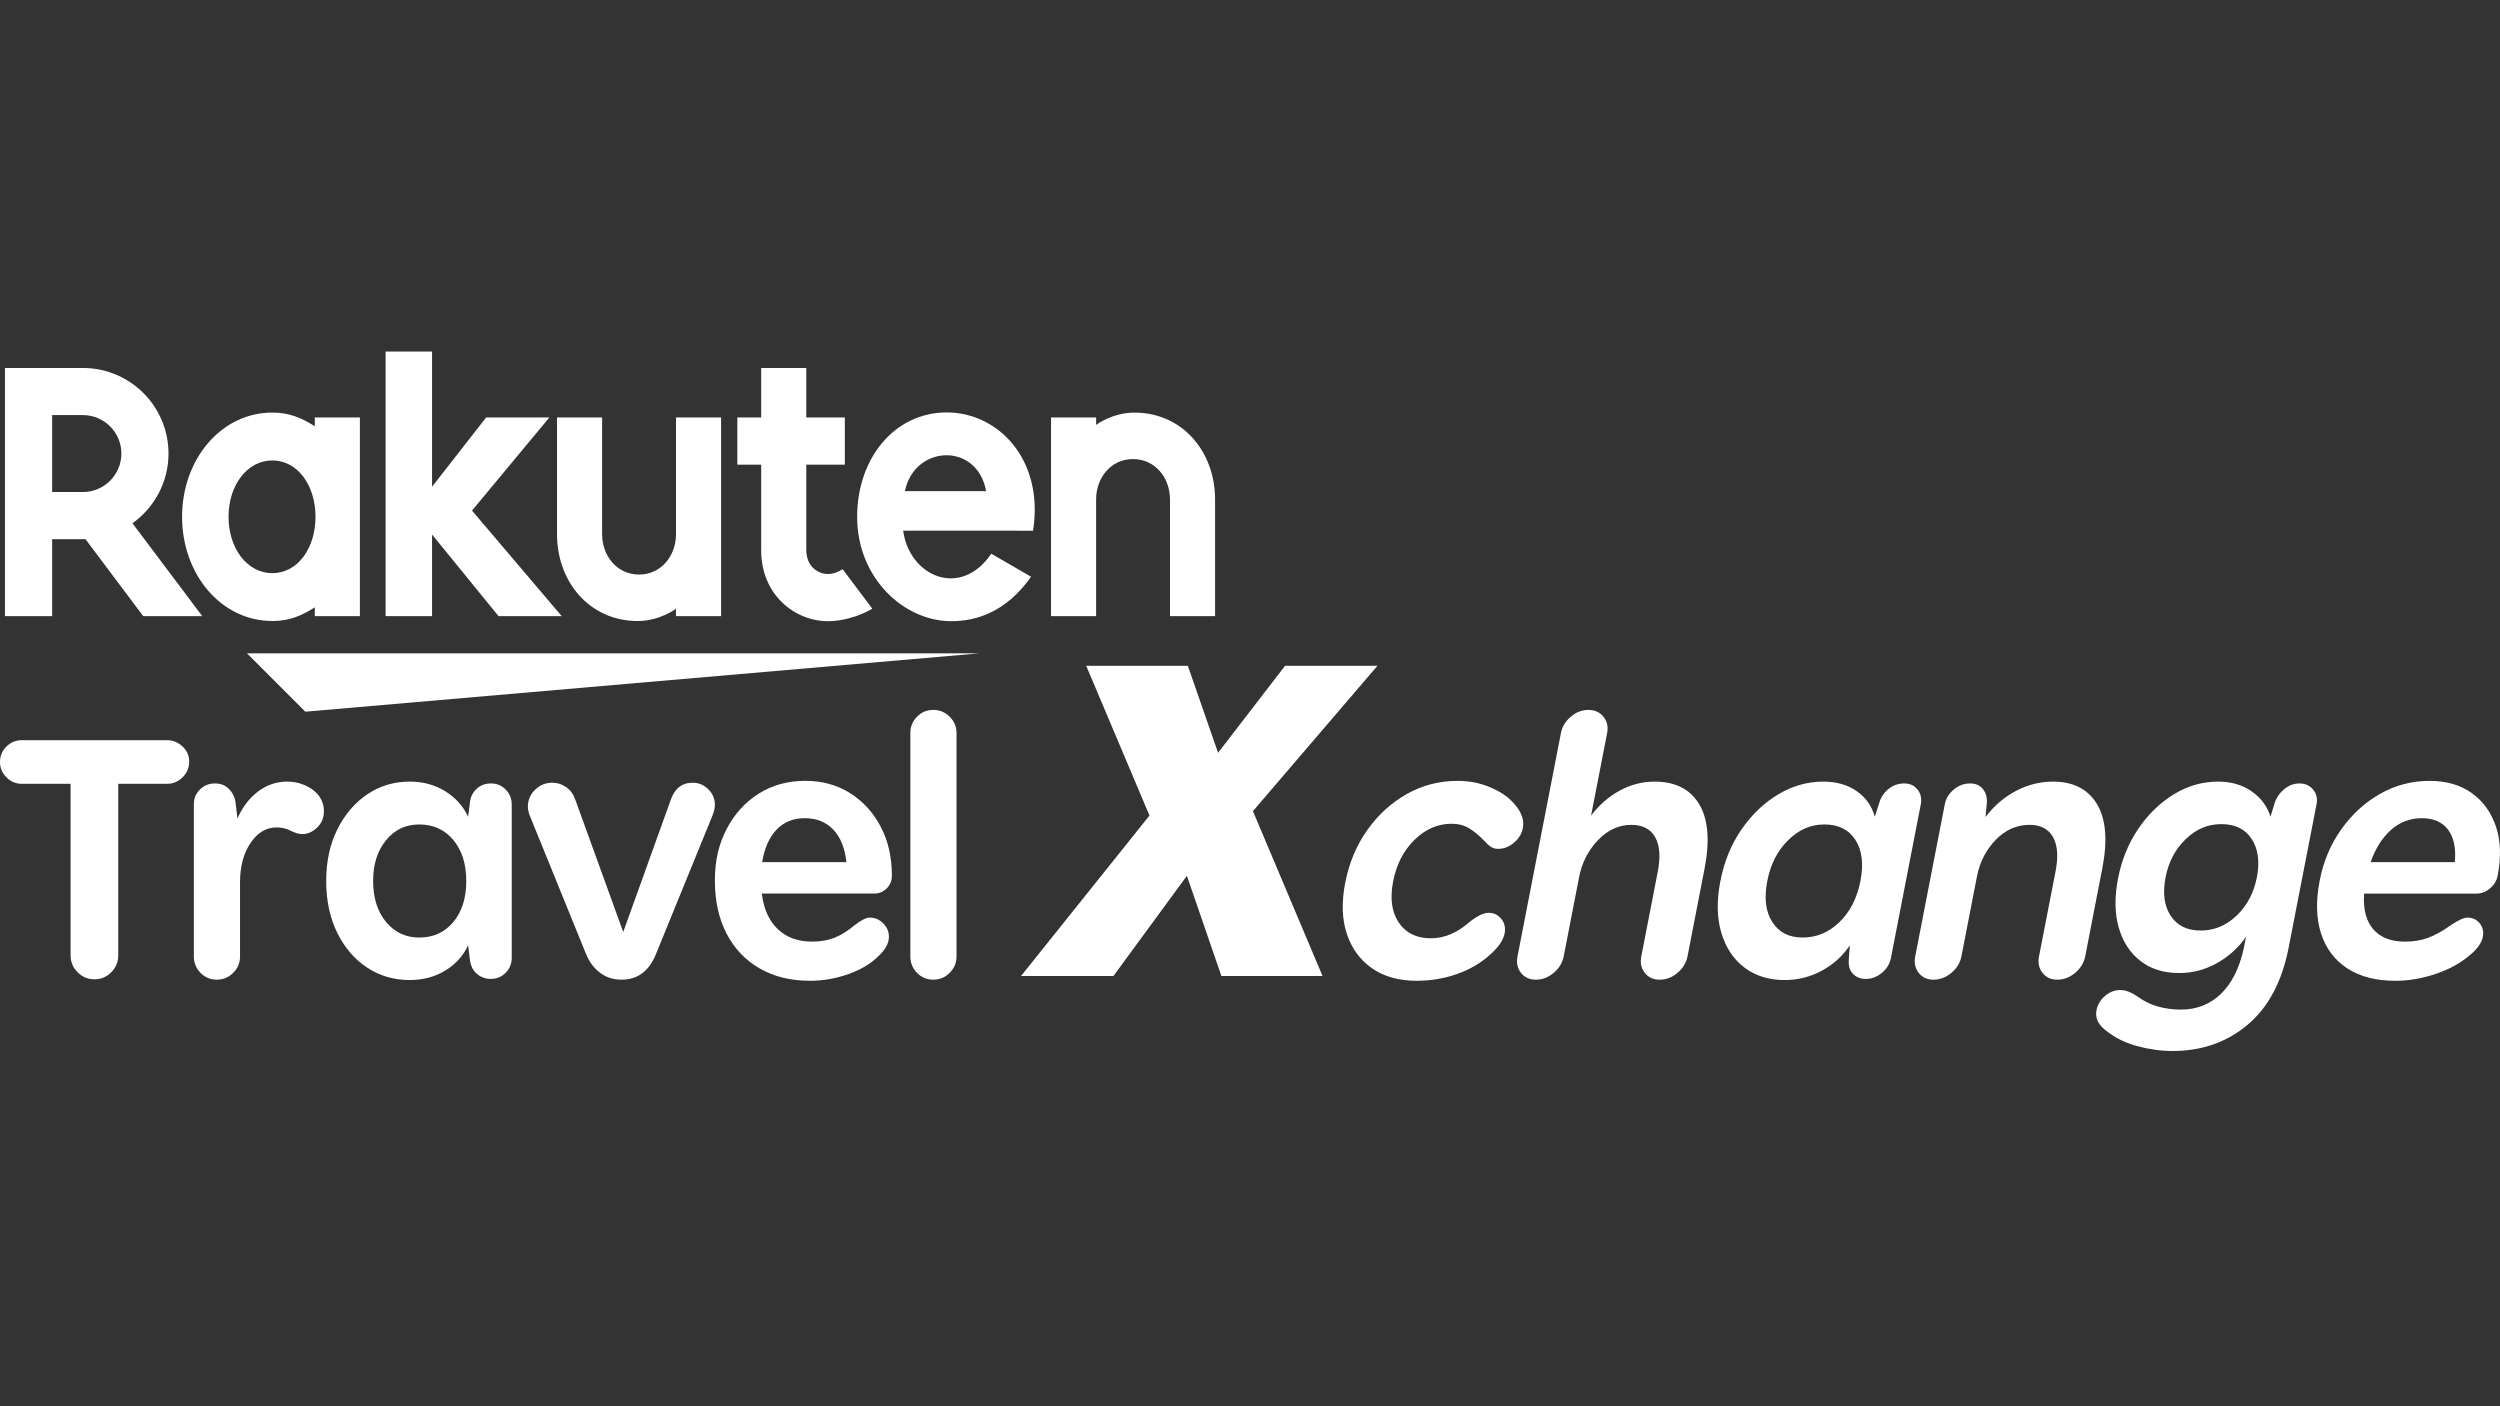
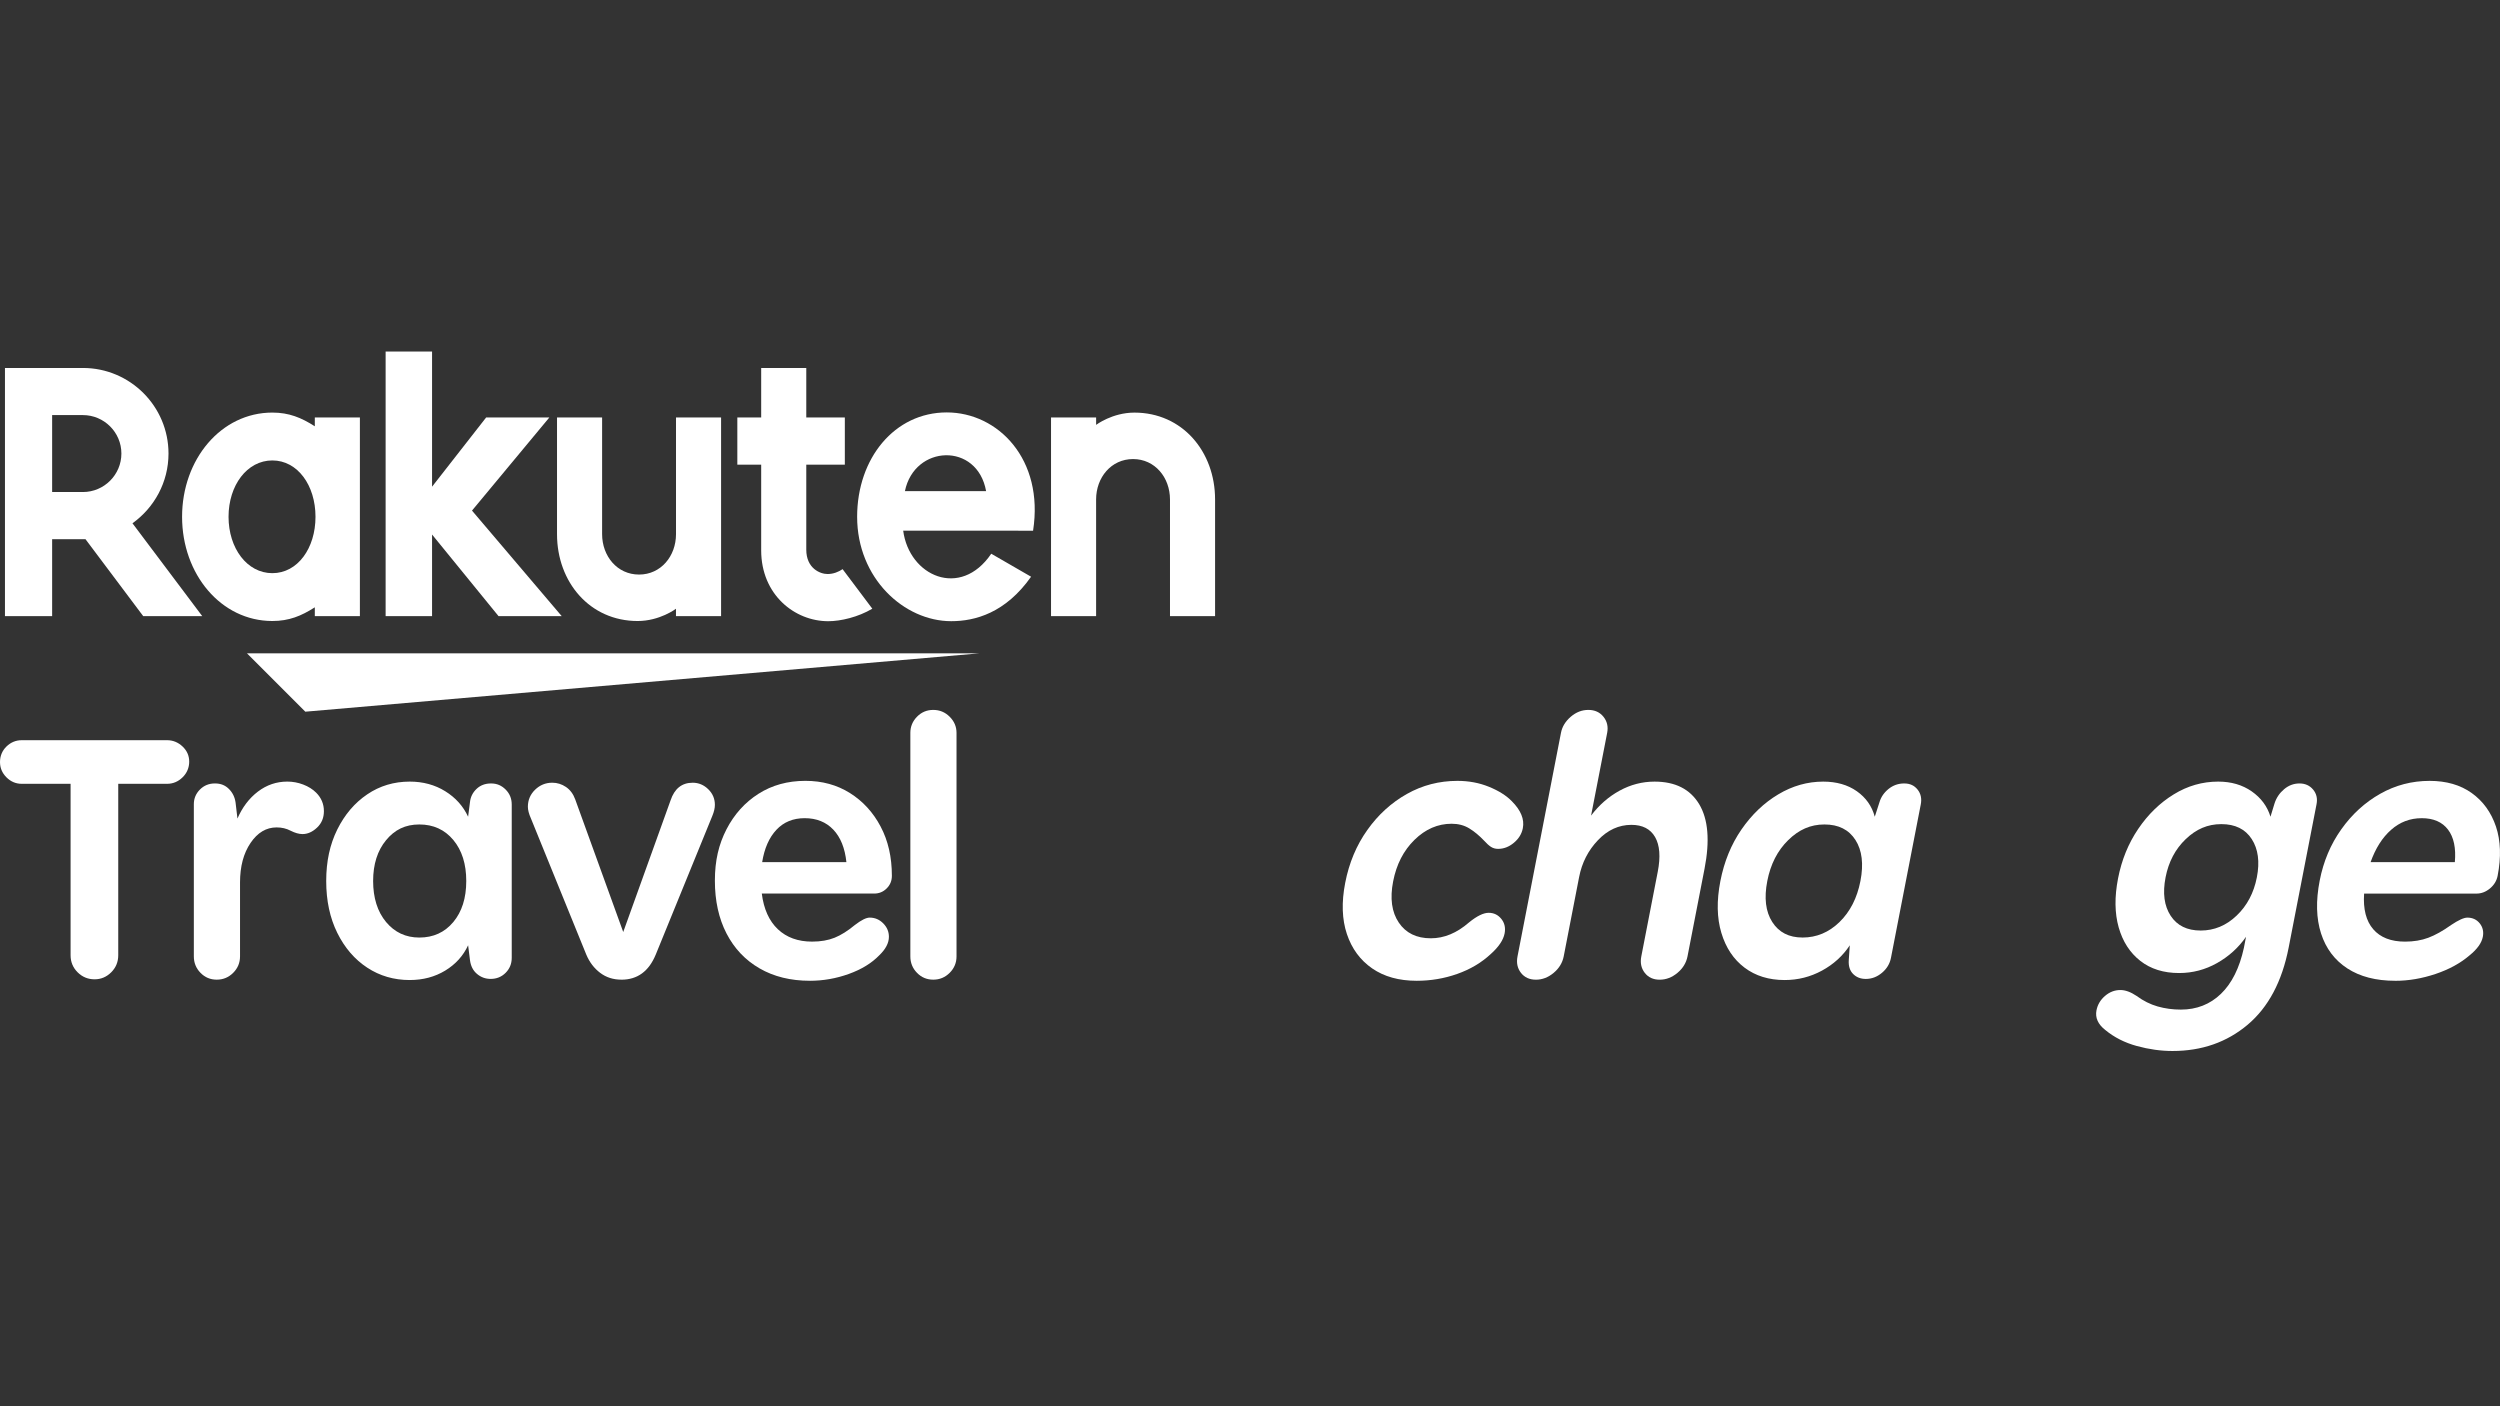
<svg xmlns="http://www.w3.org/2000/svg" width="192" height="108" viewBox="0 0 192 108" fill="none">
  <rect x="0" y="0" width="192" height="108" fill="#333333" stroke="none" />
  <path d="M75.196 50.178H18.97L23.448 54.658L75.196 50.178Z" fill="white" />
  <path d="M24.178 32.062V32.739C23.134 32.074 22.198 31.686 20.916 31.686C16.976 31.686 13.984 35.279 13.984 39.69C13.984 44.102 16.976 47.693 20.916 47.693C22.198 47.693 23.134 47.308 24.178 46.642V47.319H27.64V32.062H24.178ZM20.916 44.019C18.974 44.019 17.552 42.107 17.552 39.69C17.552 37.273 18.974 35.362 20.916 35.362C22.858 35.362 24.23 37.276 24.23 39.69C24.23 42.105 22.86 44.019 20.916 44.019Z" fill="white" />
  <path d="M51.917 32.062V41.025C51.917 42.706 50.761 44.126 49.079 44.126C47.396 44.126 46.242 42.706 46.242 41.025V32.062H42.779V41.025C42.779 44.702 45.295 47.694 48.972 47.694C50.675 47.694 51.915 46.752 51.915 46.752V47.319H55.379V32.062H51.915H51.917Z" fill="white" />
  <path d="M84.181 47.32V38.357C84.181 36.676 85.336 35.256 87.019 35.256C88.701 35.256 89.855 36.676 89.855 38.357V47.32H93.318V38.357C93.318 34.68 90.802 31.688 87.125 31.688C85.422 31.688 84.182 32.63 84.182 32.63V32.063H80.719V47.32H84.182H84.181Z" fill="white" />
  <path d="M4.004 47.32V41.409H6.565L10.999 47.32H15.533L10.174 40.188C11.844 38.99 12.941 37.04 12.941 34.832C12.941 31.206 9.992 28.26 6.367 28.26H0.381V47.32H4.002H4.004ZM4.004 31.879H6.367C7.993 31.879 9.323 33.202 9.323 34.832C9.323 36.462 7.993 37.788 6.367 37.788H4.004V31.88V31.879Z" fill="white" />
  <path d="M64.712 43.71C64.401 43.92 64.009 44.085 63.555 44.085C62.989 44.085 61.922 43.654 61.922 42.214V35.684H64.883V32.063H61.922V28.262H58.459V32.063H56.627V35.684H58.459V42.266C58.459 45.673 61.026 47.709 63.607 47.709C64.57 47.709 65.905 47.394 66.994 46.748L64.712 43.711V43.71Z" fill="white" />
  <path d="M36.25 39.214L42.19 32.062H37.336L33.182 37.378V27H29.616V47.32H33.182V41.052L38.288 47.32H43.14L36.25 39.214Z" fill="white" />
  <path d="M72.71 31.674C68.703 31.674 65.828 35.196 65.828 39.69C65.828 44.415 69.436 47.707 73.055 47.707C74.881 47.707 77.221 47.081 79.187 44.292L76.128 42.526C73.763 46.013 69.821 44.243 69.365 40.756L79.34 40.758C80.194 35.279 76.651 31.674 72.71 31.674ZM75.733 37.721H69.497C70.225 34.148 75.059 33.942 75.733 37.721Z" fill="white" />
  <path d="M7.266 75.211C6.755 75.211 6.32 75.031 5.96 74.672C5.6 74.313 5.421 73.877 5.421 73.366V60.197H1.674C1.221 60.197 0.828 60.032 0.497 59.701C0.166 59.37 0 58.977 0 58.523C0 58.068 0.165 57.653 0.497 57.331C0.828 57.01 1.221 56.847 1.674 56.847H12.828C13.282 56.847 13.679 57.009 14.02 57.331C14.361 57.653 14.531 58.041 14.531 58.494C14.531 58.947 14.361 59.37 14.02 59.701C13.681 60.032 13.282 60.197 12.828 60.197H9.081V73.366C9.081 73.876 8.902 74.312 8.542 74.672C8.183 75.031 7.756 75.211 7.265 75.211H7.266Z" fill="white" />
  <path d="M16.646 75.238C16.154 75.238 15.739 75.064 15.398 74.713C15.057 74.363 14.887 73.943 14.887 73.45V61.757C14.887 61.323 15.044 60.949 15.355 60.636C15.667 60.324 16.05 60.168 16.504 60.168C16.959 60.168 17.298 60.31 17.583 60.594C17.866 60.877 18.037 61.228 18.093 61.644L18.236 62.865C18.614 61.994 19.139 61.303 19.811 60.792C20.483 60.282 21.234 60.026 22.067 60.026C22.483 60.026 22.89 60.101 23.287 60.253C23.684 60.405 24.015 60.612 24.281 60.877C24.678 61.274 24.876 61.748 24.876 62.297C24.876 62.807 24.702 63.228 24.351 63.559C24.001 63.891 23.628 64.057 23.231 64.057C22.965 64.057 22.663 63.972 22.322 63.801C22 63.63 21.642 63.545 21.243 63.545C20.449 63.545 19.782 63.942 19.243 64.737C18.703 65.531 18.434 66.544 18.434 67.774V73.45C18.434 73.943 18.259 74.363 17.909 74.713C17.559 75.064 17.138 75.238 16.646 75.238Z" fill="white" />
  <path d="M31.467 75.267C30.256 75.267 29.168 74.95 28.203 74.316C27.238 73.683 26.473 72.794 25.905 71.648C25.338 70.504 25.053 69.175 25.053 67.661C25.053 66.147 25.337 64.848 25.905 63.702C26.473 62.559 27.239 61.658 28.203 61.007C29.168 60.354 30.256 60.027 31.467 60.027C32.488 60.027 33.397 60.273 34.191 60.765C34.986 61.256 35.572 61.911 35.951 62.724L36.093 61.616C36.132 61.218 36.297 60.879 36.591 60.595C36.884 60.312 37.257 60.169 37.711 60.169C38.166 60.169 38.52 60.325 38.833 60.637C39.145 60.949 39.301 61.333 39.301 61.786V73.563C39.301 74.017 39.144 74.401 38.833 74.712C38.521 75.024 38.137 75.18 37.684 75.18C37.287 75.18 36.936 75.053 36.634 74.797C36.33 74.541 36.151 74.187 36.094 73.733L35.952 72.598C35.574 73.411 34.987 74.059 34.192 74.542C33.398 75.024 32.489 75.266 31.468 75.266L31.467 75.267ZM32.204 72.004C33.283 72.004 34.153 71.605 34.816 70.811C35.477 70.017 35.809 68.966 35.809 67.661C35.809 66.357 35.477 65.306 34.816 64.511C34.153 63.718 33.283 63.319 32.204 63.319C31.126 63.319 30.313 63.722 29.65 64.526C28.988 65.331 28.656 66.376 28.656 67.661C28.656 68.947 28.988 70.017 29.65 70.811C30.311 71.605 31.164 72.004 32.204 72.004Z" fill="white" />
  <path d="M47.722 75.238C47.097 75.238 46.553 75.064 46.09 74.713C45.627 74.363 45.271 73.895 45.025 73.309L40.768 62.837C40.616 62.498 40.541 62.203 40.541 61.957C40.541 61.447 40.725 61.011 41.094 60.651C41.464 60.293 41.903 60.112 42.414 60.112C42.792 60.112 43.143 60.221 43.464 60.438C43.786 60.656 44.023 60.973 44.175 61.389L47.864 71.578L51.497 61.475C51.8 60.566 52.366 60.113 53.2 60.113C53.653 60.113 54.051 60.279 54.392 60.611C54.733 60.942 54.903 61.344 54.903 61.816C54.903 62.062 54.837 62.347 54.704 62.667L50.362 73.311C49.832 74.597 48.953 75.24 47.723 75.24L47.722 75.238Z" fill="white" />
  <path d="M62.195 75.323C60.72 75.323 59.433 75.006 58.336 74.372C57.239 73.74 56.392 72.845 55.796 71.691C55.2 70.537 54.903 69.185 54.903 67.633C54.903 66.08 55.201 64.843 55.796 63.687C56.393 62.533 57.211 61.625 58.252 60.963C59.292 60.301 60.494 59.969 61.856 59.969C63.142 59.969 64.282 60.282 65.276 60.906C66.27 61.53 67.054 62.386 67.63 63.475C68.208 64.563 68.496 65.826 68.496 67.263C68.496 67.642 68.365 67.964 68.099 68.228C67.834 68.494 67.512 68.626 67.134 68.626H58.506C58.657 69.819 59.069 70.731 59.74 71.365C60.412 71.999 61.288 72.316 62.365 72.316C63.028 72.316 63.604 72.216 64.097 72.018C64.588 71.819 65.109 71.493 65.657 71.038C66.149 70.66 66.527 70.472 66.792 70.472C67.189 70.472 67.535 70.617 67.828 70.91C68.121 71.203 68.268 71.549 68.268 71.946C68.268 72.42 68.022 72.892 67.53 73.365C66.944 73.971 66.163 74.449 65.189 74.799C64.214 75.15 63.217 75.324 62.194 75.324L62.195 75.323ZM61.798 62.836C60.909 62.836 60.185 63.134 59.627 63.73C59.068 64.327 58.705 65.154 58.534 66.214H65.004C64.891 65.136 64.555 64.303 63.998 63.716C63.439 63.13 62.706 62.836 61.798 62.836Z" fill="white" />
  <path d="M71.674 75.238C71.181 75.238 70.766 75.064 70.425 74.713C70.084 74.363 69.915 73.943 69.915 73.451V56.281C69.915 55.808 70.084 55.395 70.425 55.046C70.766 54.696 71.182 54.521 71.674 54.521C72.165 54.521 72.586 54.696 72.936 55.046C73.287 55.397 73.461 55.808 73.461 56.281V73.451C73.461 73.943 73.286 74.363 72.936 74.713C72.586 75.064 72.165 75.238 71.674 75.238Z" fill="white" />
  <path d="M108.802 75.324C107.44 75.324 106.299 75.007 105.383 74.374C104.466 73.74 103.818 72.86 103.441 71.734C103.064 70.609 103.021 69.299 103.311 67.804C103.608 66.271 104.174 64.918 105.009 63.745C105.841 62.572 106.853 61.65 108.044 60.979C109.234 60.307 110.528 59.971 111.929 59.971C112.799 59.971 113.607 60.121 114.352 60.425C115.097 60.728 115.683 61.097 116.109 61.533C116.805 62.232 117.087 62.922 116.954 63.604C116.87 64.039 116.641 64.412 116.268 64.724C115.895 65.037 115.492 65.193 115.055 65.193C114.848 65.193 114.663 65.141 114.504 65.038C114.344 64.934 114.173 64.777 113.985 64.569C113.608 64.172 113.225 63.855 112.836 63.618C112.446 63.381 111.997 63.264 111.486 63.264C110.426 63.264 109.475 63.676 108.635 64.498C107.793 65.322 107.246 66.385 106.993 67.691C106.739 68.996 106.884 70.052 107.428 70.856C107.971 71.66 108.791 72.061 109.889 72.061C110.911 72.061 111.889 71.656 112.822 70.841C113.43 70.348 113.931 70.103 114.329 70.103C114.727 70.103 115.05 70.26 115.301 70.571C115.553 70.883 115.638 71.257 115.553 71.691C115.453 72.202 115.095 72.732 114.478 73.281C113.762 73.943 112.906 74.449 111.912 74.799C110.917 75.15 109.881 75.324 108.802 75.324Z" fill="white" />
  <path d="M117.956 75.24C117.464 75.24 117.082 75.064 116.809 74.715C116.538 74.364 116.448 73.944 116.545 73.452L119.883 56.282C119.974 55.809 120.225 55.398 120.634 55.046C121.042 54.696 121.492 54.521 121.985 54.521C122.478 54.521 122.863 54.697 123.145 55.046C123.426 55.398 123.522 55.808 123.431 56.282L122.194 62.639C122.807 61.826 123.536 61.187 124.383 60.724C125.229 60.26 126.126 60.028 127.072 60.028C128.661 60.028 129.802 60.606 130.497 61.76C131.19 62.914 131.327 64.569 130.907 66.726L129.6 73.453C129.503 73.946 129.247 74.365 128.83 74.716C128.412 75.065 127.956 75.241 127.464 75.241C126.973 75.241 126.591 75.065 126.318 74.716C126.045 74.365 125.956 73.946 126.052 73.453L127.315 66.953C127.54 65.801 127.47 64.911 127.11 64.285C126.749 63.661 126.143 63.349 125.292 63.349C124.327 63.349 123.469 63.741 122.722 64.527C121.972 65.313 121.492 66.254 121.278 67.35L120.092 73.453C119.995 73.946 119.739 74.365 119.322 74.716C118.903 75.065 118.449 75.241 117.956 75.241V75.24Z" fill="white" />
  <path d="M137.06 75.267C135.85 75.267 134.824 74.95 133.982 74.316C133.139 73.682 132.547 72.794 132.202 71.649C131.856 70.504 131.831 69.175 132.125 67.662C132.416 66.168 132.956 64.847 133.745 63.703C134.536 62.559 135.477 61.659 136.569 61.008C137.661 60.355 138.811 60.028 140.022 60.028C141.045 60.028 141.905 60.275 142.604 60.766C143.303 61.259 143.763 61.91 143.983 62.725L144.341 61.617C144.457 61.22 144.687 60.878 145.035 60.595C145.385 60.312 145.786 60.169 146.24 60.169C146.693 60.169 147.018 60.326 147.269 60.638C147.52 60.95 147.603 61.334 147.514 61.787L145.226 73.564C145.137 74.018 144.906 74.401 144.534 74.713C144.161 75.025 143.748 75.182 143.293 75.182C142.896 75.182 142.571 75.054 142.317 74.799C142.065 74.543 141.954 74.189 141.986 73.735L142.064 72.599C141.527 73.413 140.815 74.061 139.927 74.543C139.038 75.026 138.083 75.267 137.062 75.267H137.06ZM138.433 72.003C139.512 72.003 140.459 71.606 141.276 70.811C142.091 70.017 142.627 68.967 142.881 67.662C143.135 66.357 143.007 65.305 142.499 64.511C141.991 63.717 141.199 63.319 140.119 63.319C139.039 63.319 138.15 63.721 137.331 64.525C136.511 65.329 135.978 66.374 135.728 67.661C135.473 68.966 135.601 70.016 136.11 70.81C136.617 71.605 137.392 72.002 138.432 72.002L138.433 72.003Z" fill="white" />
-   <path d="M148.501 75.239C148.009 75.239 147.627 75.064 147.355 74.714C147.083 74.364 146.993 73.944 147.089 73.452L149.362 61.758C149.446 61.323 149.676 60.949 150.049 60.638C150.422 60.326 150.836 60.169 151.289 60.169C151.742 60.169 152.057 60.312 152.284 60.595C152.512 60.878 152.615 61.23 152.591 61.645L152.488 62.752C153.127 61.901 153.899 61.234 154.807 60.752C155.714 60.269 156.669 60.028 157.672 60.028C159.223 60.028 160.346 60.601 161.042 61.745C161.737 62.89 161.876 64.54 161.456 66.697L160.144 73.452C160.047 73.944 159.791 74.364 159.374 74.714C158.956 75.064 158.501 75.239 158.008 75.239C157.516 75.239 157.134 75.064 156.862 74.714C156.589 74.364 156.5 73.944 156.597 73.452L157.866 66.923C158.087 65.789 158.022 64.908 157.67 64.284C157.318 63.66 156.717 63.348 155.865 63.348C154.882 63.348 154.018 63.732 153.273 64.497C152.528 65.264 152.047 66.205 151.829 67.32L150.638 73.45C150.542 73.943 150.286 74.363 149.868 74.713C149.45 75.062 148.994 75.238 148.503 75.238L148.501 75.239Z" fill="white" />
  <path d="M166.845 80.716C165.956 80.716 165.044 80.59 164.11 80.334C163.176 80.078 162.366 79.667 161.682 79.1C161.124 78.663 160.9 78.162 161.009 77.595C161.094 77.16 161.313 76.79 161.664 76.488C162.016 76.185 162.409 76.034 162.846 76.034C163.225 76.034 163.639 76.185 164.092 76.488C164.604 76.866 165.143 77.135 165.707 77.296C166.272 77.457 166.866 77.537 167.492 77.537C168.702 77.537 169.727 77.135 170.564 76.331C171.401 75.526 171.99 74.35 172.33 72.799L172.495 71.947C171.916 72.78 171.175 73.452 170.272 73.962C169.369 74.473 168.397 74.729 167.356 74.729C166.164 74.729 165.169 74.417 164.373 73.793C163.576 73.168 163.024 72.312 162.715 71.224C162.407 70.137 162.39 68.882 162.666 67.463C162.941 66.045 163.458 64.777 164.215 63.66C164.972 62.543 165.881 61.658 166.944 61.007C168.007 60.354 169.144 60.027 170.356 60.027C171.358 60.027 172.216 60.278 172.934 60.779C173.65 61.28 174.13 61.928 174.373 62.724L174.685 61.701C174.826 61.266 175.072 60.903 175.422 60.609C175.773 60.315 176.165 60.169 176.602 60.169C177.038 60.169 177.384 60.326 177.646 60.638C177.906 60.95 177.995 61.325 177.911 61.759L175.77 72.77C175.262 75.381 174.212 77.357 172.617 78.701C171.022 80.044 169.098 80.716 166.847 80.716H166.845ZM169.013 71.465C170.053 71.465 170.975 71.083 171.776 70.316C172.578 69.551 173.094 68.572 173.327 67.378C173.559 66.187 173.428 65.207 172.934 64.442C172.439 63.676 171.662 63.293 170.602 63.293C169.542 63.293 168.67 63.676 167.867 64.442C167.065 65.207 166.548 66.187 166.316 67.378C166.08 68.591 166.211 69.574 166.707 70.331C167.202 71.088 167.971 71.465 169.012 71.465H169.013Z" fill="white" />
  <path d="M183.952 75.324C182.475 75.324 181.249 75.007 180.275 74.374C179.302 73.74 178.629 72.845 178.257 71.691C177.886 70.537 177.849 69.185 178.152 67.633C178.437 66.158 178.992 64.841 179.813 63.689C180.633 62.535 181.627 61.627 182.796 60.965C183.966 60.302 185.232 59.971 186.594 59.971C187.881 59.971 188.96 60.283 189.832 60.908C190.703 61.533 191.322 62.389 191.689 63.476C192.053 64.564 192.096 65.827 191.817 67.266C191.743 67.643 191.549 67.965 191.232 68.231C190.915 68.496 190.568 68.628 190.19 68.628H181.563C181.483 69.82 181.716 70.732 182.265 71.366C182.813 72 183.627 72.317 184.706 72.317C185.369 72.317 185.964 72.218 186.495 72.019C187.026 71.82 187.61 71.494 188.246 71.04C188.811 70.662 189.226 70.473 189.492 70.473C189.889 70.473 190.206 70.62 190.443 70.913C190.678 71.206 190.758 71.552 190.681 71.948C190.589 72.421 190.25 72.894 189.667 73.368C188.963 73.973 188.089 74.451 187.048 74.801C186.006 75.151 184.973 75.326 183.952 75.326V75.324ZM185.981 62.837C185.091 62.837 184.31 63.135 183.636 63.731C182.961 64.326 182.438 65.155 182.061 66.213H188.532C188.627 65.135 188.454 64.302 188.009 63.716C187.565 63.129 186.889 62.836 185.981 62.836V62.837Z" fill="white" />
-   <path d="M78.417 74.955L88.28 62.633L83.42 51.131H91.225L93.548 57.815L98.694 51.131H105.789L96.225 62.295L101.57 74.955H93.803L91.153 67.263L85.513 74.955H78.418H78.417Z" fill="white" />
</svg>